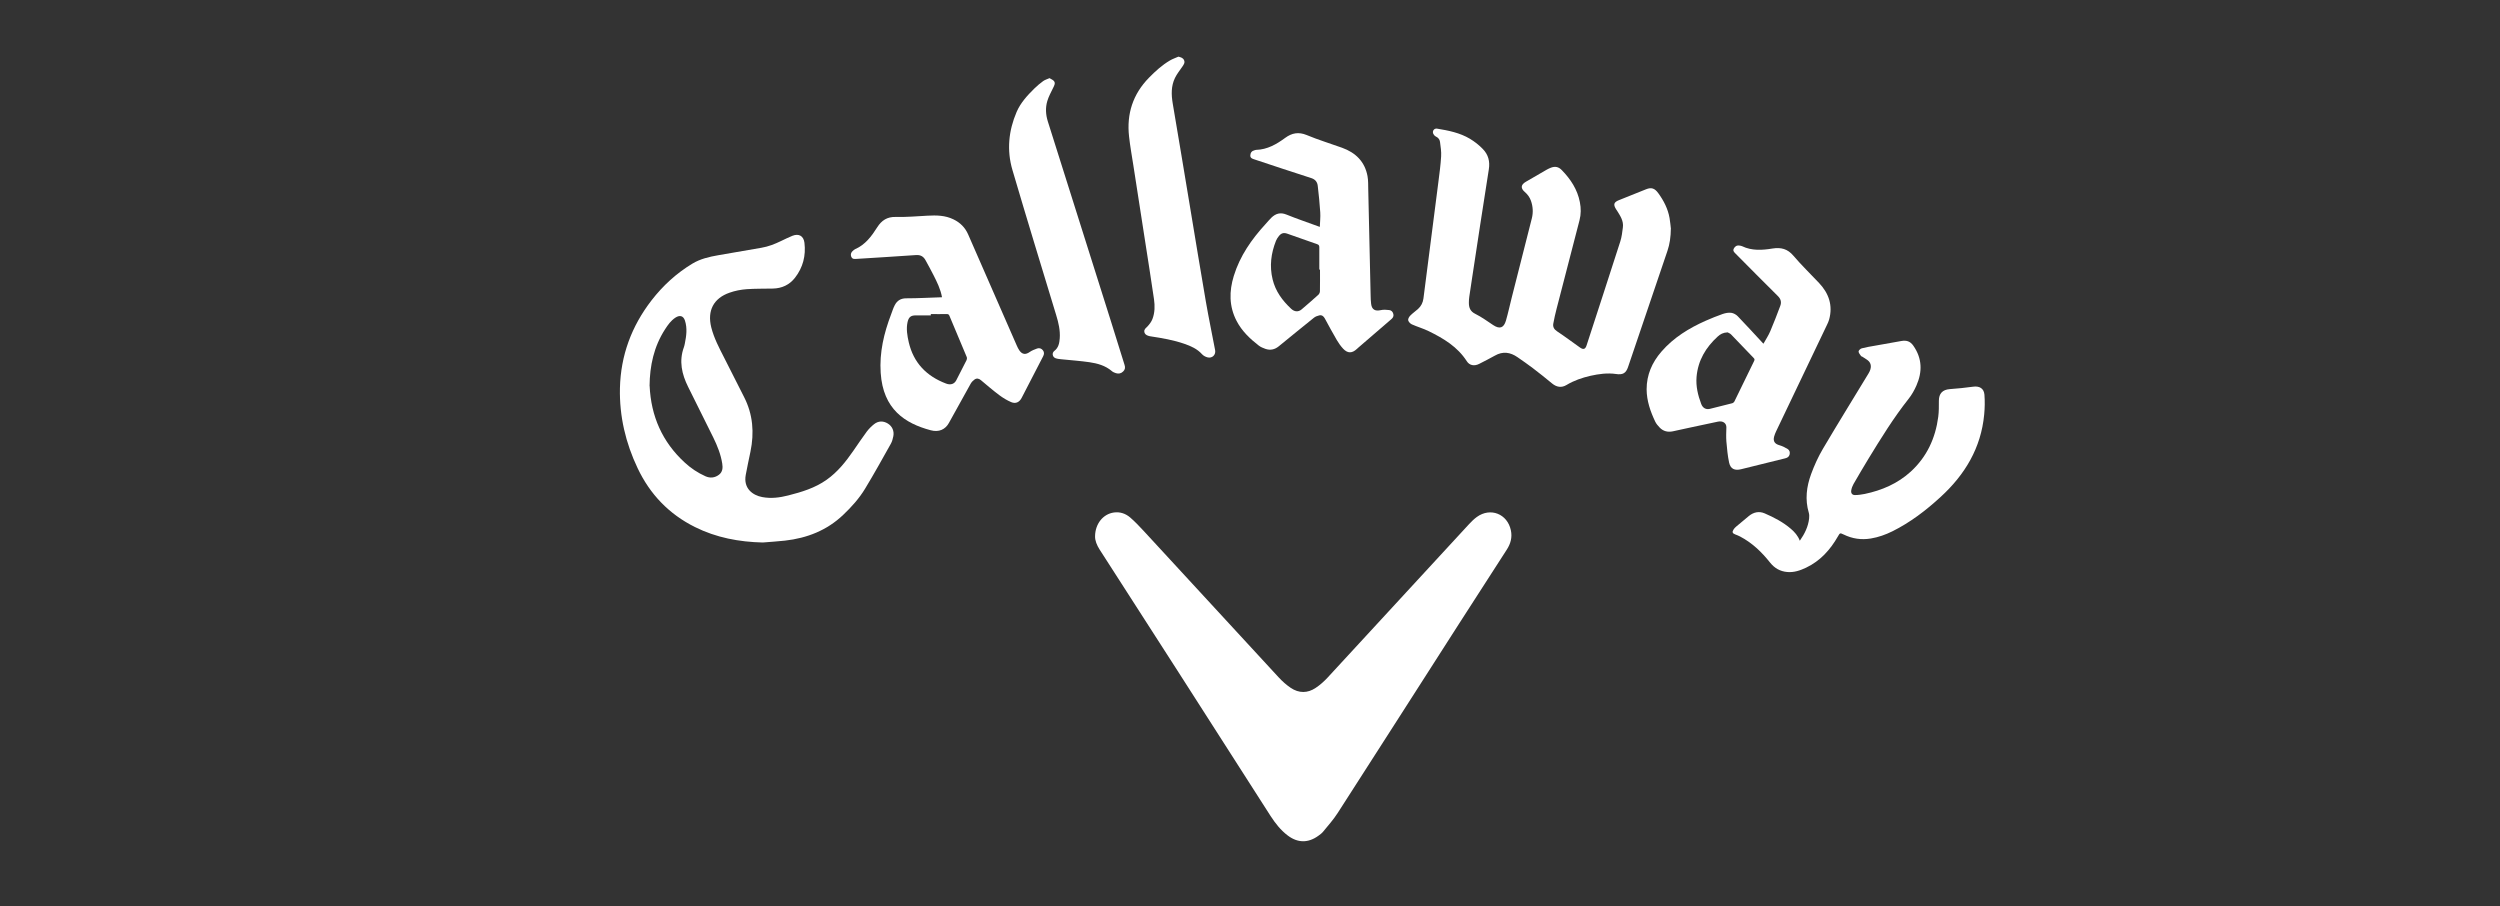
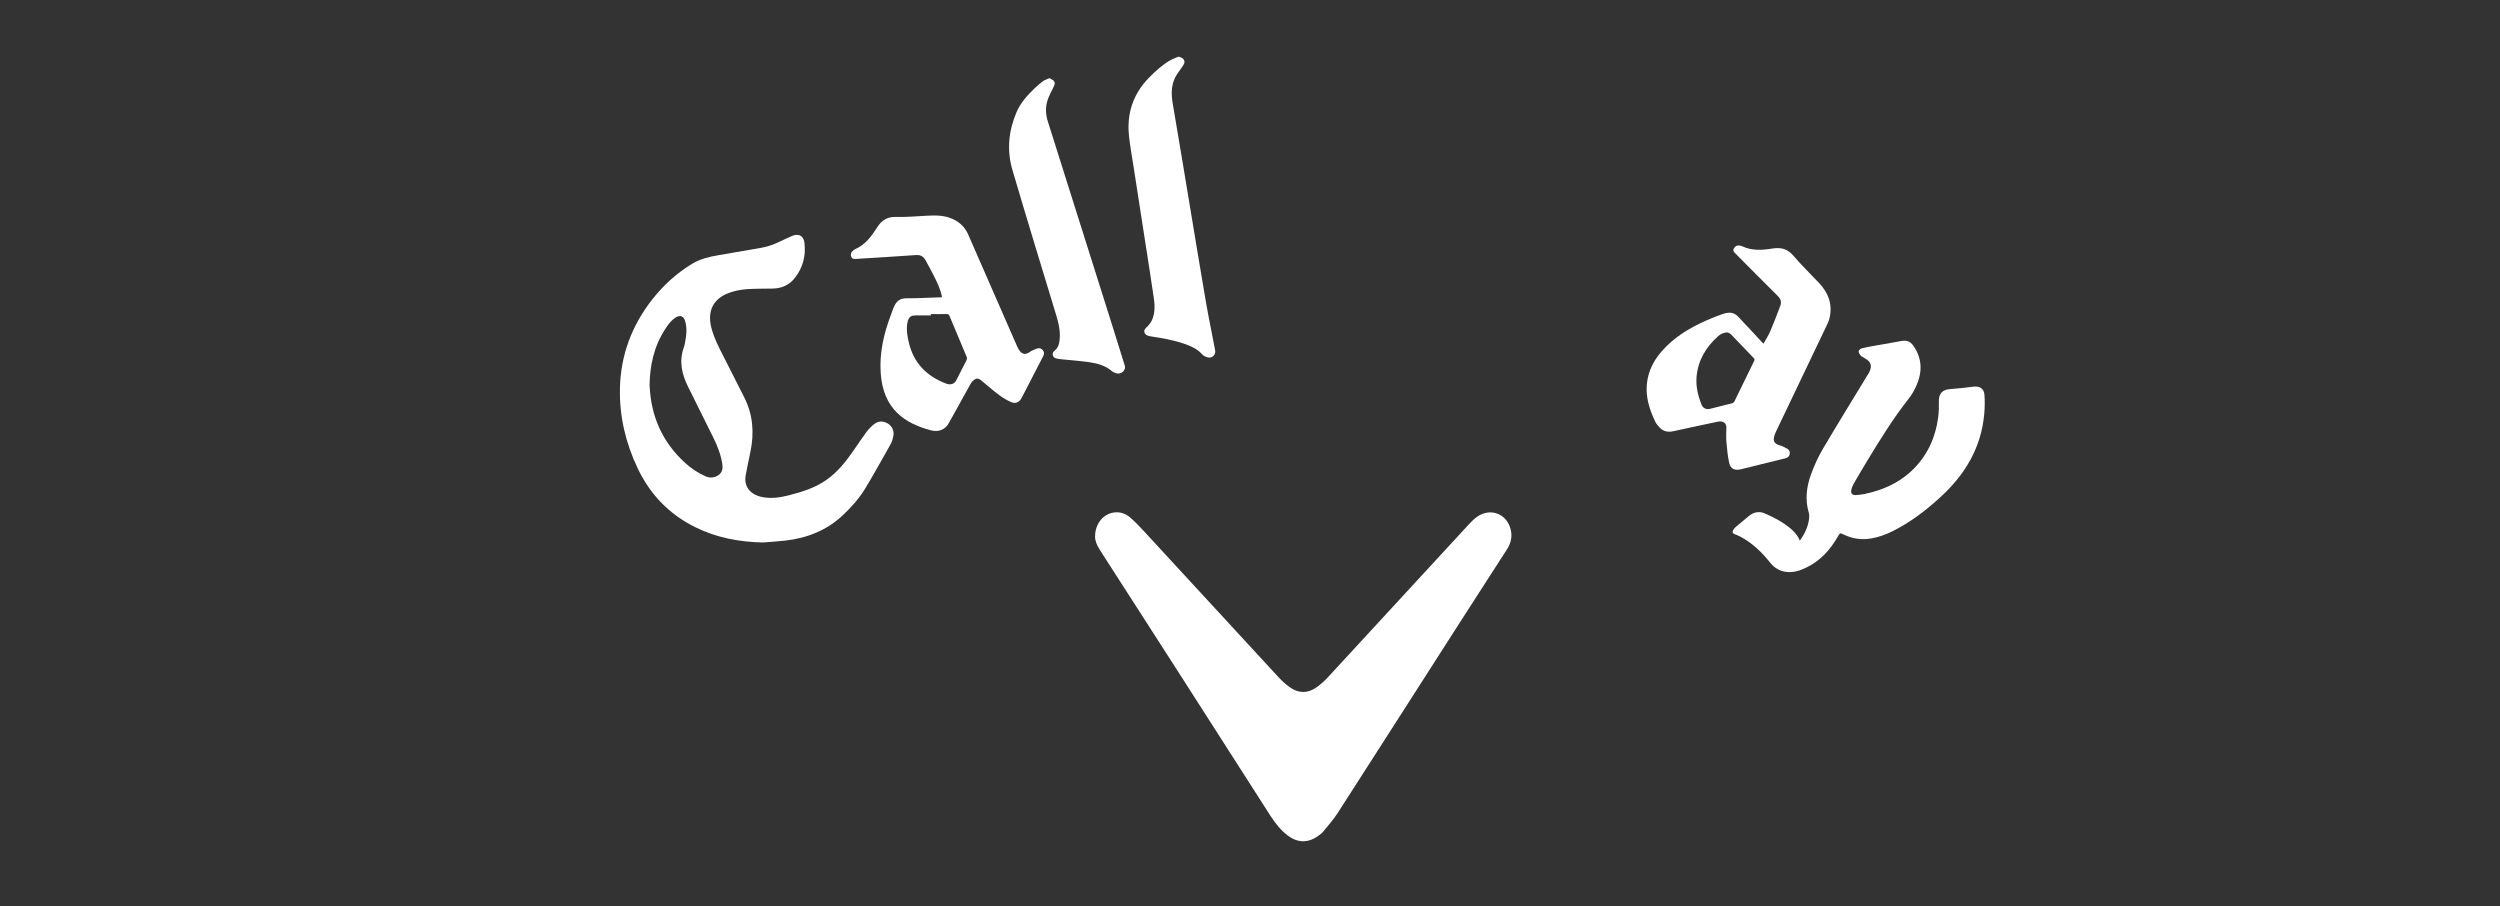
<svg xmlns="http://www.w3.org/2000/svg" id="Columbia" viewBox="0 0 400 145">
  <rect x="0" y="0" width="400" height="145" fill="#333333" stroke="none" />
  <defs>
    <style>.cls-1{fill:#fff;}</style>
  </defs>
  <path class="cls-1" d="m175.21,85.8c.02-2,1.29-3.56,3.01-3.8.98-.14,1.87.17,2.6.79.78.67,1.49,1.43,2.19,2.18,7.19,7.8,14.37,15.61,21.57,23.4.58.63,1.23,1.21,1.94,1.69,1.3.87,2.69.88,3.99,0,.7-.46,1.34-1.04,1.91-1.65,7.55-8.17,15.08-16.36,22.62-24.54.39-.42.8-.83,1.26-1.16,2.17-1.57,4.89-.49,5.44,2.14.24,1.13-.04,2.14-.66,3.1-2.54,3.92-5.07,7.84-7.59,11.78-6.49,10.12-12.96,20.25-19.46,30.35-.69,1.07-1.54,2.02-2.35,3.01-.2.25-.49.44-.75.64-1.62,1.17-3.28,1.16-4.88-.04-1.14-.86-2-1.96-2.77-3.15-4.96-7.73-9.9-15.47-14.86-23.2-4.15-6.47-8.32-12.94-12.48-19.41-.45-.7-.75-1.45-.73-2.14Z" />
-   <path class="cls-1" d="m267.34,36.48c-.02,1.46-.18,2.57-.55,3.66-2.11,6.19-4.2,12.39-6.3,18.58-.34,1.01-.86,1.28-1.93,1.12-1.38-.2-2.75-.01-4.09.29-1.34.31-2.64.75-3.83,1.47-.8.48-1.58.35-2.3-.24-1.01-.84-2.04-1.66-3.09-2.46-.8-.61-1.63-1.18-2.45-1.75-1.15-.8-2.35-.98-3.62-.25-.82.47-1.67.88-2.51,1.32-.76.39-1.54.27-1.98-.42-1.48-2.31-3.72-3.65-6.09-4.81-.87-.43-1.81-.69-2.7-1.09-.25-.11-.53-.4-.59-.65-.05-.22.14-.56.33-.75.38-.39.83-.7,1.24-1.06.49-.45.78-1,.87-1.68.79-6.24,1.6-12.47,2.4-18.71.17-1.34.35-2.67.43-4.01.05-.78-.08-1.57-.18-2.34-.05-.38-.27-.67-.65-.85-.17-.08-.33-.25-.41-.41-.23-.45.1-.93.58-.86,1.83.3,3.65.66,5.26,1.62.75.45,1.47,1.01,2.07,1.64.87.89,1.17,1.97.96,3.27-.93,5.8-1.79,11.61-2.68,17.41-.15.98-.3,1.95-.44,2.93-.05.32-.07.66-.07.98,0,.79.21,1.39,1.03,1.79,1.01.5,1.93,1.18,2.87,1.8,1.02.67,1.68.47,2.03-.72.35-1.21.61-2.44.92-3.66,1.08-4.24,2.17-8.49,3.23-12.73.23-.93.17-1.88-.15-2.79-.2-.57-.54-1.02-1-1.42-.68-.59-.61-1.15.16-1.6,1.13-.66,2.25-1.31,3.38-1.96.21-.12.43-.22.66-.31.66-.25,1.21-.16,1.74.39,1.42,1.46,2.5,3.1,2.89,5.13.19.97.19,1.93-.06,2.9-1.23,4.72-2.45,9.45-3.67,14.17-.2.77-.38,1.56-.52,2.34-.1.53.11.93.6,1.25,1.24.82,2.43,1.72,3.65,2.58.56.4.87.3,1.08-.35,1.8-5.54,3.61-11.07,5.39-16.62.23-.71.31-1.48.41-2.23.14-1.03-.41-1.84-.92-2.66-.05-.08-.11-.16-.17-.25-.48-.77-.36-1.13.47-1.46,1.45-.58,2.9-1.16,4.34-1.74.87-.35,1.38-.14,1.94.62.88,1.21,1.55,2.51,1.81,3.99.11.63.16,1.28.2,1.6Z" />
  <path class="cls-1" d="m122.05,86.8c-3.79-.09-7.44-.77-10.85-2.47-4.16-2.07-7.2-5.24-9.18-9.42-1.92-4.04-2.93-8.31-2.83-12.8.12-5.25,1.86-9.92,5.06-14.06,1.82-2.35,3.99-4.34,6.55-5.88,1.27-.76,2.67-1.08,4.1-1.33,2.31-.4,4.62-.81,6.94-1.2,1.1-.19,2.12-.59,3.11-1.07.61-.29,1.21-.59,1.83-.84,1.02-.41,1.79.01,1.93,1.1.25,2.07-.23,3.96-1.51,5.61-.89,1.14-2.1,1.7-3.54,1.73-1.4.03-2.81,0-4.21.1-.92.07-1.85.25-2.72.56-2.57.89-3.59,2.89-2.93,5.54.43,1.72,1.26,3.28,2.06,4.85,1.06,2.1,2.11,4.19,3.18,6.28,1.44,2.8,1.66,5.74,1.03,8.78-.26,1.23-.52,2.47-.75,3.7-.41,2.19,1.14,3.27,2.63,3.55,1.41.27,2.8.09,4.17-.26,2.16-.55,4.28-1.19,6.13-2.5,1.76-1.24,3.08-2.9,4.29-4.65.71-1.03,1.4-2.06,2.14-3.06.33-.44.74-.85,1.17-1.19.69-.55,1.48-.55,2.21-.1.69.43,1.04,1.19.87,2.04-.08.4-.19.82-.39,1.18-1.35,2.41-2.69,4.83-4.12,7.19-.95,1.57-2.18,2.94-3.52,4.21-2.61,2.48-5.78,3.71-9.3,4.11-1.18.13-2.37.2-3.55.3Zm-18.11-25.06c.22,4.86,2.03,8.97,5.61,12.26.98.91,2.09,1.65,3.32,2.2.76.34,1.5.25,2.15-.23.6-.45.65-1.11.54-1.79-.23-1.47-.78-2.84-1.43-4.17-1.33-2.71-2.69-5.41-4.03-8.11-1.01-2.03-1.49-4.12-.68-6.34.07-.19.11-.39.15-.58.25-1.23.42-2.46.02-3.69-.25-.77-.83-.92-1.52-.47-.72.47-1.2,1.15-1.65,1.85-1.8,2.77-2.46,5.85-2.49,9.09Z" />
  <path class="cls-1" d="m287.97,86.52c.78-1.12,1.35-2.27,1.49-3.58.03-.29.03-.61-.05-.89-.63-2.11-.37-4.19.37-6.2.51-1.39,1.13-2.76,1.88-4.03,2.39-4.05,4.86-8.04,7.3-12.06.53-.86.5-1.62-.1-2.1-.29-.23-.62-.41-.93-.61-.05-.03-.13-.03-.15-.07-.16-.24-.4-.49-.41-.74,0-.17.3-.46.52-.51.67-.18,1.37-.29,2.06-.41,1.42-.26,2.85-.52,4.27-.76.79-.14,1.41.02,1.92.76,1.42,2.04,1.45,4.17.49,6.36-.33.75-.75,1.5-1.26,2.14-2.4,3.03-4.42,6.31-6.43,9.6-.81,1.33-1.6,2.68-2.38,4.03-.17.3-.3.65-.36,1-.08.45.14.76.59.76.52,0,1.05-.08,1.57-.18,2.75-.58,5.27-1.66,7.37-3.58,2.57-2.36,3.94-5.34,4.39-8.76.11-.85.1-1.71.1-2.57,0-1.16.59-1.77,1.73-1.86,1.26-.09,2.51-.22,3.76-.39.99-.14,1.72.27,1.8,1.28.08,1.05.06,2.12-.04,3.17-.5,5.36-3.09,9.64-6.98,13.2-2.34,2.15-4.85,4.07-7.71,5.49-1.09.54-2.24.95-3.45,1.15-1.52.25-2.96.04-4.35-.64-.58-.28-.59-.26-.91.3-1.23,2.15-2.83,3.93-5.1,5.01-.95.45-1.94.79-3.02.69-1.14-.1-2.03-.62-2.74-1.51-1.34-1.69-2.87-3.16-4.8-4.17-.25-.13-.52-.24-.79-.34-.42-.16-.51-.37-.27-.75.11-.18.26-.35.42-.48.68-.58,1.36-1.15,2.05-1.71.76-.62,1.63-.81,2.53-.42,1.5.65,2.95,1.4,4.2,2.48.59.51,1.11,1.08,1.42,1.9Z" />
  <path class="cls-1" d="m282.16,54.98c.4-.72.81-1.33,1.09-2,.57-1.33,1.08-2.68,1.59-4.03.22-.58.11-1.09-.36-1.56-2.28-2.26-4.54-4.54-6.8-6.82-.22-.22-.45-.44-.28-.78.18-.36.47-.57.91-.5.14.02.29.04.42.1,1.58.76,3.24.64,4.89.37,1.33-.21,2.39.05,3.32,1.15,1.3,1.53,2.75,2.92,4.12,4.38,1.56,1.66,2.22,3.58,1.6,5.84-.08.27-.19.54-.32.8-2.72,5.7-5.44,11.39-8.16,17.08-.13.27-.24.55-.32.84-.2.76.11,1.18.86,1.39.46.13.9.35,1.3.6.31.19.42.53.31.91-.1.36-.39.51-.73.59-2.33.58-4.67,1.14-7,1.73-1.02.26-1.71-.02-1.94-1.04-.24-1.11-.34-2.26-.44-3.4-.06-.75-.02-1.51,0-2.27,0-.66-.56-1.06-1.34-.9-1.46.3-2.91.62-4.37.93-.95.21-1.9.42-2.85.62-.81.17-1.55,0-2.13-.62-.26-.28-.53-.58-.69-.92-.78-1.64-1.37-3.33-1.38-5.18,0-2.32.87-4.3,2.36-6.02,1.94-2.25,4.41-3.76,7.09-4.95.89-.39,1.79-.76,2.71-1.08.44-.15.93-.25,1.38-.19.37.05.79.28,1.05.56,1.35,1.4,2.66,2.84,4.08,4.37Zm-5.76-1.8c-.71.03-1.17.3-1.56.66-1.91,1.74-3.16,3.82-3.39,6.45-.13,1.52.22,2.96.75,4.36.25.65.77.91,1.37.77,1.2-.29,2.39-.59,3.58-.9.14-.04.3-.17.36-.3,1.05-2.14,2.09-4.3,3.14-6.44.09-.19.12-.32-.05-.49-1.21-1.26-2.41-2.53-3.63-3.78-.18-.18-.45-.27-.57-.34Z" />
-   <path class="cls-1" d="m211.17,36.31c.03-.83.12-1.59.07-2.34-.09-1.41-.24-2.83-.4-4.23-.07-.61-.38-1.03-1.02-1.24-3.05-.98-6.09-1.99-9.13-3-.32-.1-.66-.21-.64-.64.02-.43.24-.72.68-.82.08-.02.17-.06.25-.06,1.79-.05,3.26-.9,4.65-1.92,1.08-.79,2.14-.99,3.45-.45,1.84.77,3.77,1.35,5.65,2.03,2.16.78,3.64,2.21,4.07,4.53.13.7.1,1.43.12,2.14.13,5.65.25,11.29.38,16.94.01.46.02.92.08,1.37.11.92.65,1.21,1.55,1,.43-.1.9-.06,1.35-.01.35.04.58.29.66.65.08.36-.09.61-.34.82-1.74,1.5-3.48,2.99-5.21,4.49-.1.08-.19.17-.29.26-.77.72-1.48.73-2.2-.04-.39-.42-.72-.89-1.01-1.38-.66-1.13-1.29-2.29-1.91-3.44-.2-.37-.47-.6-.89-.51-.3.07-.61.18-.85.37-1.89,1.51-3.76,3.05-5.64,4.58-.64.52-1.35.68-2.13.41-.37-.13-.76-.29-1.07-.53-1.41-1.09-2.7-2.32-3.54-3.93-1.22-2.34-1.21-4.76-.45-7.22.98-3.19,2.84-5.85,5.07-8.28.31-.34.6-.7.93-1.02.69-.67,1.44-.91,2.42-.51,1.72.7,3.49,1.29,5.36,1.98Zm.03,6.83s-.08,0-.11,0c0-1.19,0-2.38,0-3.57,0-.26-.07-.41-.34-.5-1.6-.55-3.18-1.12-4.78-1.68-.57-.2-.96-.1-1.34.37-.19.23-.36.49-.47.76-.8,2.01-1.06,4.06-.54,6.19.46,1.9,1.57,3.39,2.96,4.69.55.52,1.17.53,1.67.11.9-.77,1.81-1.55,2.69-2.35.14-.13.25-.38.25-.57.02-1.15.01-2.29.01-3.44Z" />
  <path class="cls-1" d="m150.72,47.55c-.24-1.31-.8-2.42-1.36-3.53-.41-.81-.84-1.59-1.28-2.39-.32-.59-.79-.87-1.51-.82-3.16.22-6.32.41-9.48.61-.34.02-.71.08-.88-.33-.17-.4-.03-.77.39-1.08.07-.05.14-.11.21-.14,1.63-.71,2.64-2.07,3.55-3.51.7-1.1,1.59-1.69,2.97-1.65,1.69.04,3.38-.11,5.07-.2,1.43-.08,2.84-.06,4.16.59,1.07.52,1.85,1.29,2.34,2.4,2.58,5.93,5.18,11.86,7.78,17.78.12.27.25.55.42.79.46.66,1,.71,1.65.25.36-.25.78-.41,1.19-.56.35-.12.68-.02.92.28.25.31.21.64.04.97-1.14,2.21-2.29,4.42-3.43,6.64-.36.7-.95,1-1.68.69-.66-.28-1.3-.67-1.88-1.1-1.02-.76-1.98-1.59-2.96-2.41-.33-.28-.67-.35-1.02-.11-.24.17-.46.39-.61.65-1.18,2.1-2.34,4.2-3.5,6.31-.57,1.03-1.59,1.52-2.91,1.16-4.12-1.1-7.62-3.36-8-9.18-.22-3.27.52-6.37,1.68-9.4.18-.48.33-.98.57-1.43.37-.72.95-1.1,1.83-1.1,1.89,0,3.78-.11,5.72-.17Zm-1.79,2.71v.2c-.8,0-1.6,0-2.4,0-.8,0-1.14.28-1.32,1.07-.24,1.09-.05,2.17.19,3.23.77,3.3,2.85,5.43,5.97,6.61.73.28,1.32.07,1.63-.52.56-1.08,1.12-2.16,1.66-3.25.06-.13.07-.34.02-.47-.92-2.2-1.85-4.4-2.77-6.6-.1-.25-.24-.29-.49-.28-.83.02-1.66,0-2.49,0Z" />
  <path class="cls-1" d="m188.54,9.06c.4.11.73.19.9.55.2.42-.05.73-.27,1.06-.4.59-.86,1.15-1.17,1.79-.64,1.31-.6,2.7-.36,4.12.94,5.48,1.83,10.96,2.75,16.44.85,5.09,1.67,10.17,2.55,15.25.45,2.6.99,5.17,1.48,7.76.14.74-.47,1.34-1.21,1.15-.32-.08-.66-.26-.88-.5-.78-.87-1.79-1.31-2.86-1.68-1.71-.59-3.49-.9-5.28-1.17-.16-.02-.31-.05-.46-.1-.33-.11-.6-.28-.64-.67-.04-.39.24-.55.47-.79.34-.36.67-.79.84-1.25.38-1.01.39-2.09.24-3.14-.46-3.16-.96-6.31-1.45-9.47-.62-3.98-1.24-7.95-1.85-11.93-.24-1.54-.52-3.08-.69-4.63-.41-3.63.61-6.79,3.19-9.42,1.02-1.04,2.08-2.01,3.34-2.75.42-.25.9-.41,1.35-.61Z" />
  <path class="cls-1" d="m167.92,12.5c.26.17.56.27.72.48.26.34.04.7-.12,1.04-.34.71-.73,1.4-.95,2.14-.32,1.07-.26,2.18.08,3.26,3.36,10.64,6.72,21.28,10.08,31.92.74,2.35,1.45,4.7,2.2,7.05.14.43.08.74-.22,1.04-.33.33-.72.41-1.15.28-.23-.07-.47-.17-.65-.32-1.04-.9-2.32-1.25-3.62-1.44-1.46-.21-2.93-.31-4.4-.46-.34-.04-.7-.06-1.01-.18-.5-.19-.61-.84-.19-1.16.68-.52.81-1.26.87-2.02.09-1.28-.2-2.5-.57-3.71-2.35-7.74-4.72-15.46-7-23.22-.93-3.15-.62-6.29.67-9.29.62-1.45,1.71-2.64,2.84-3.75.44-.43.91-.83,1.41-1.19.28-.2.63-.3,1.02-.47Z" />
</svg>